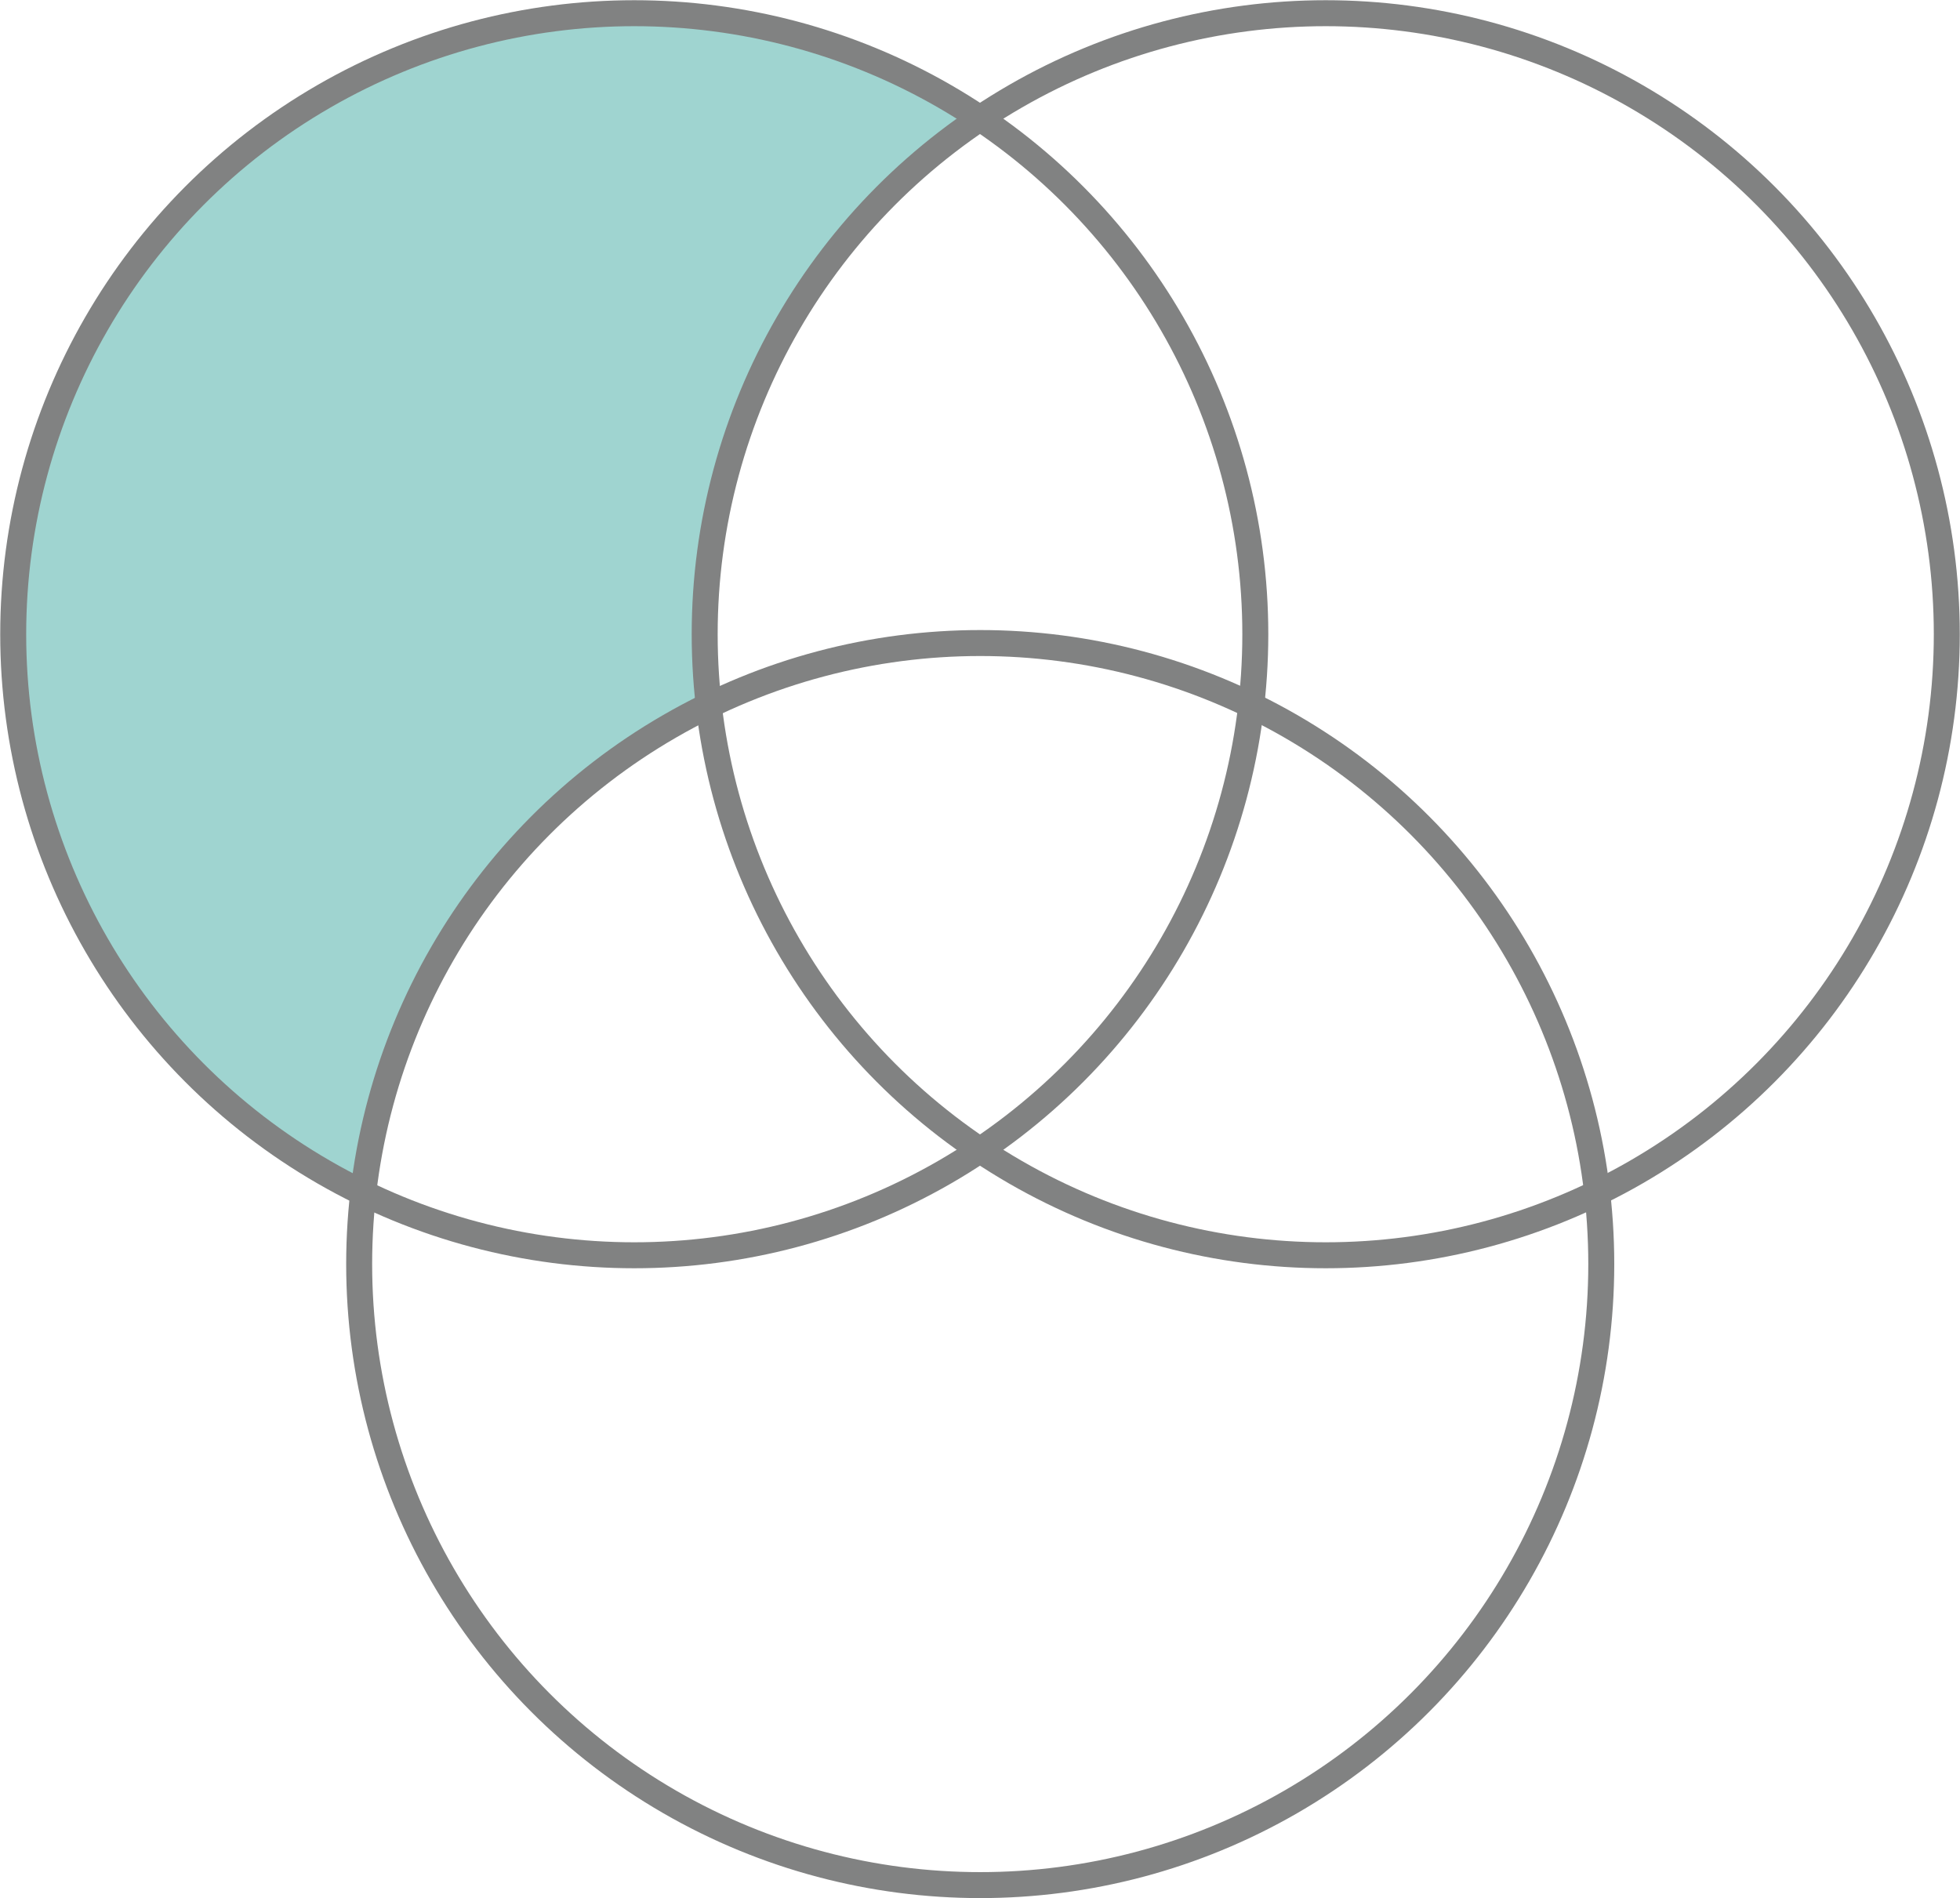
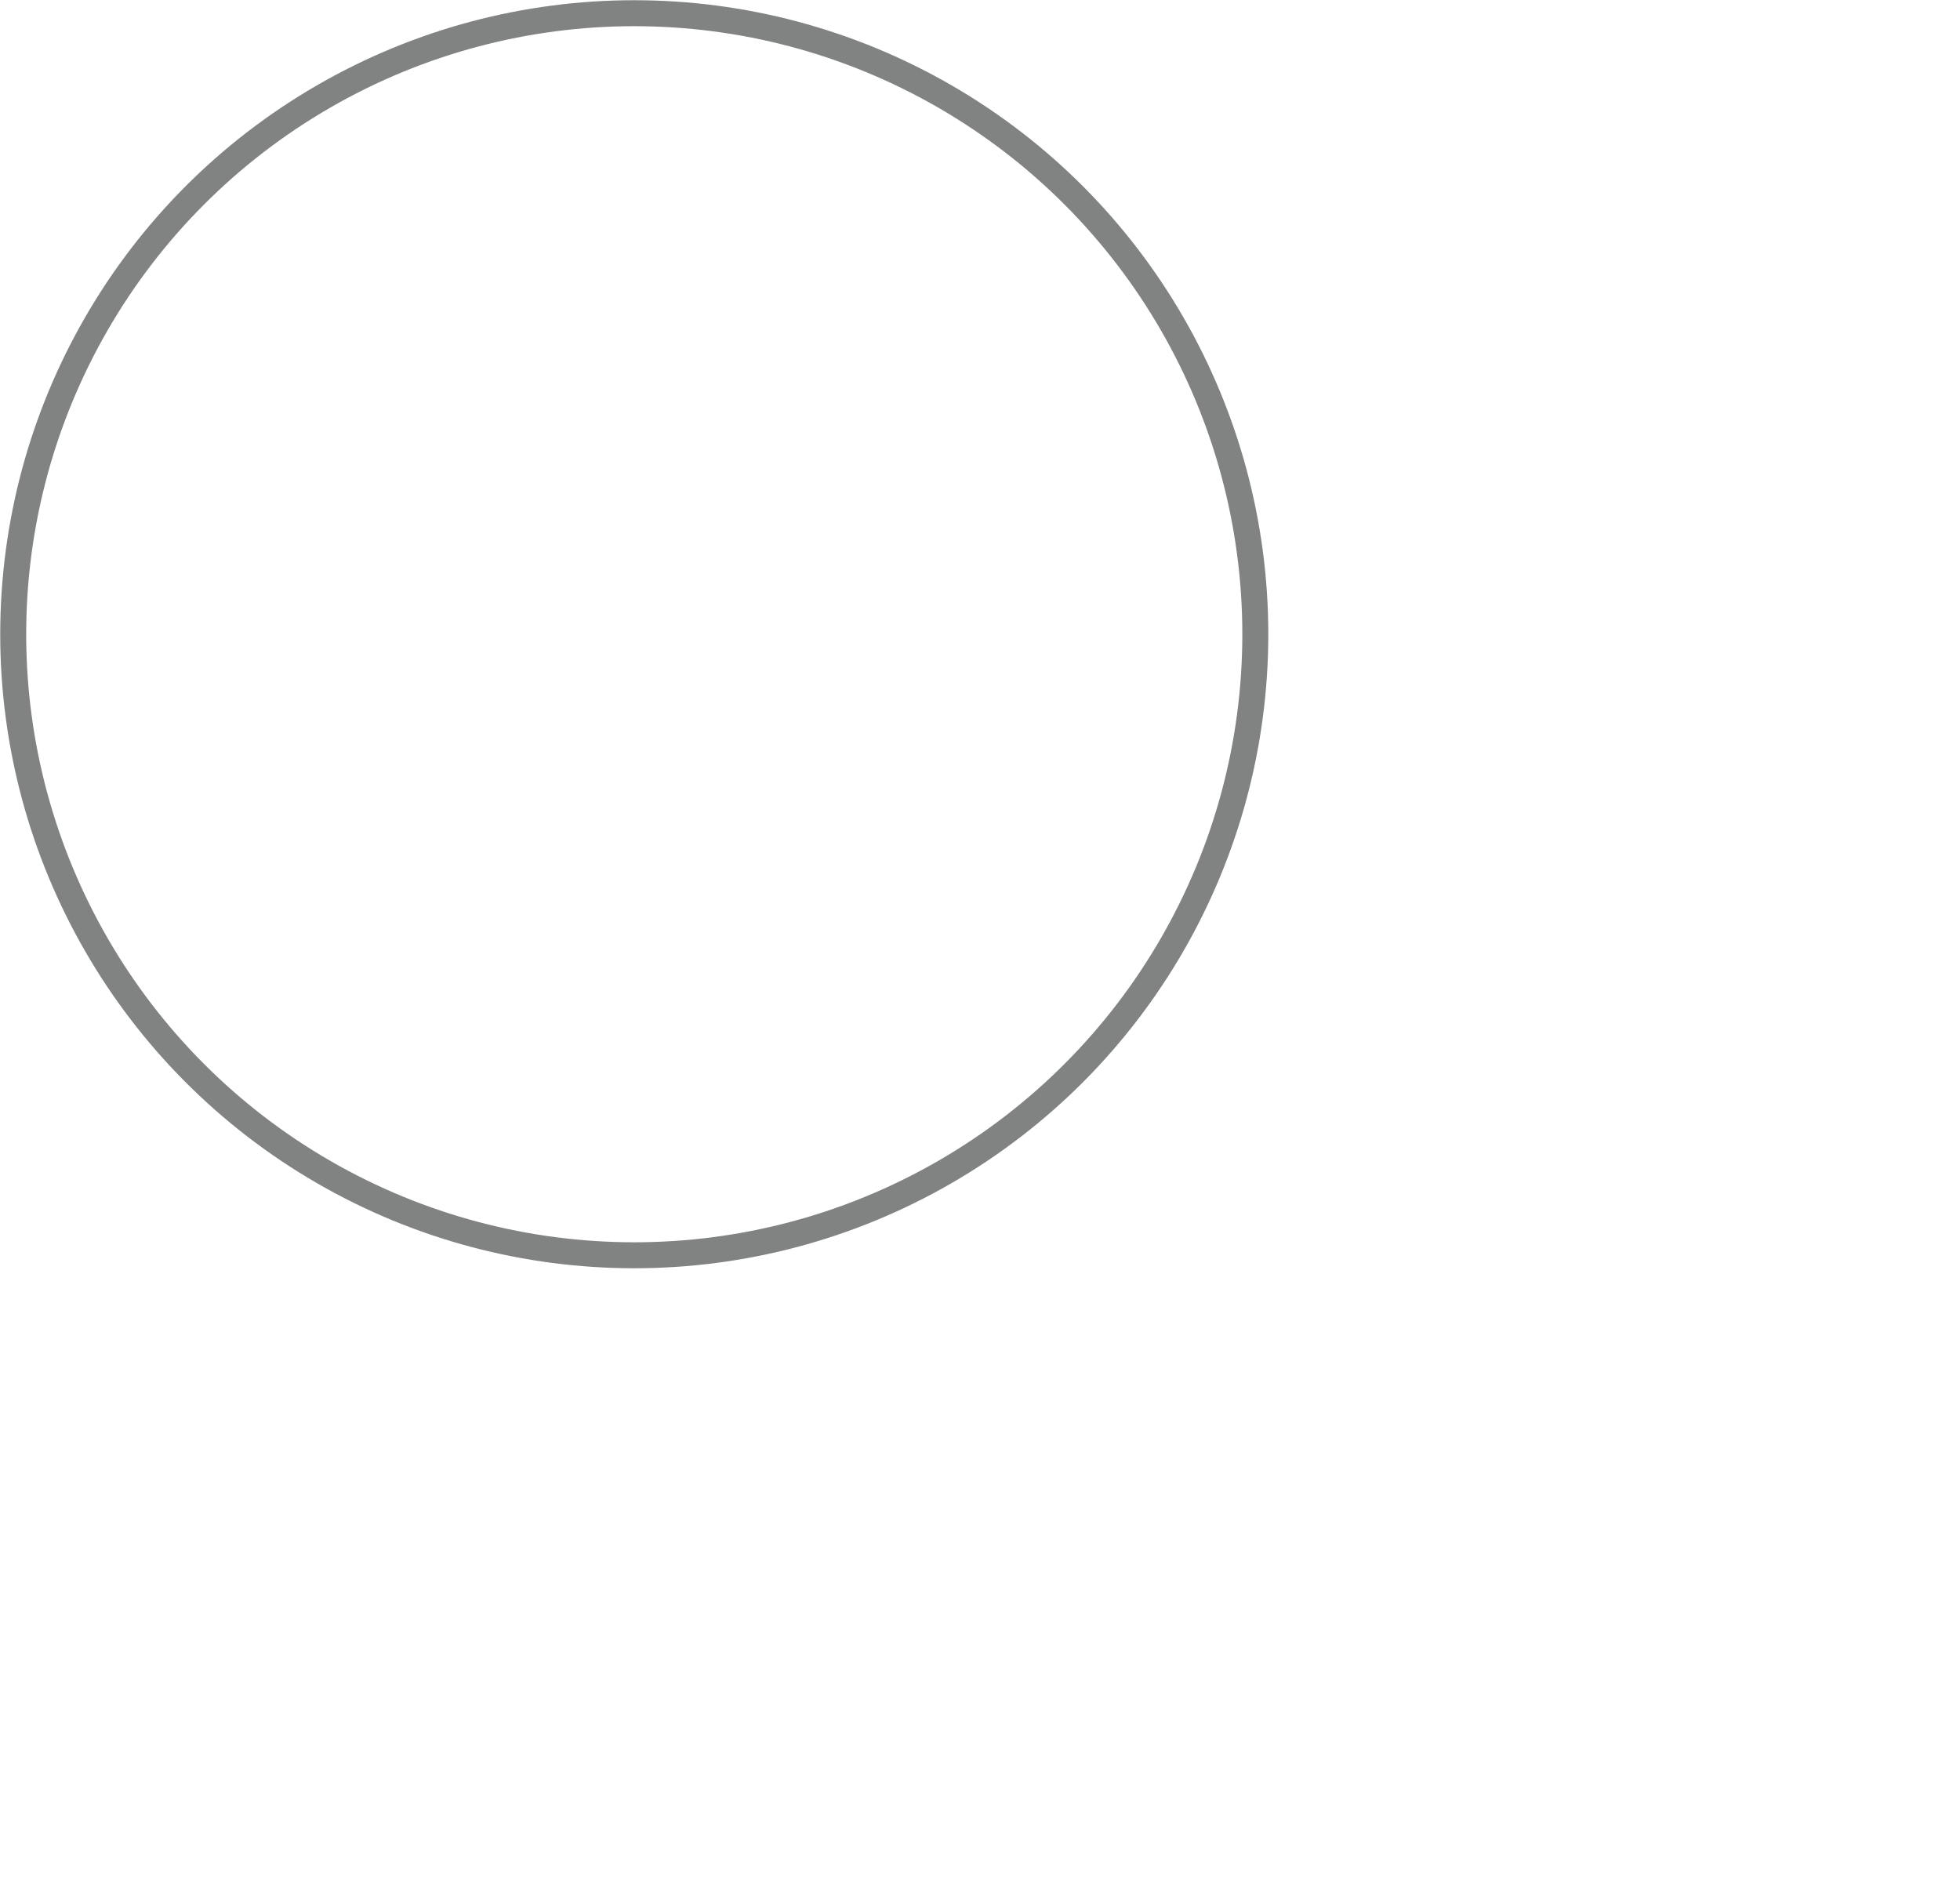
<svg xmlns="http://www.w3.org/2000/svg" id="Livello_2" data-name="Livello 2" viewBox="0 0 44.53 43.13">
  <defs>
    <style> .cls-1 { fill: #9fd4d0; } .cls-2 { stroke: #818282; stroke-linecap: round; stroke-miterlimit: 10; stroke-width: .59px; } .cls-2, .cls-3, .cls-4, .cls-5 { fill: none; } .cls-3 { opacity: .5; } .cls-4 { opacity: .9; } .cls-5 { opacity: .8; } </style>
  </defs>
  <g id="Livello_1-2" data-name="Livello 1">
    <g>
      <path class="cls-3" d="M28.42,16.35c-.56,3.96-2.75,7.41-5.87,9.63,2.21,1.47,4.86,2.32,7.7,2.32,2.09,0,4.07-.46,5.85-1.29-.63-4.69-3.59-8.64-7.68-10.66Z" />
-       <path class="cls-1" d="M16.04,16c-.06-.55-.1-1.11-.1-1.68,0-4.8,2.38-9.06,6.02-11.65-2.21-1.47-4.86-2.32-7.7-2.32C6.56.36.29,6.62.29,14.33c0,5.49,3.19,10.25,7.81,12.53.68-4.79,3.74-8.82,7.95-10.86Z" />
-       <path class="cls-4" d="M28.56,14.33c0,.57-.03,1.13-.1,1.68,4.2,2.03,7.26,6.07,7.95,10.86,4.62-2.28,7.81-7.04,7.81-12.53,0-7.7-6.27-13.97-13.97-13.97-2.84,0-5.49.85-7.7,2.32,3.64,2.59,6.02,6.85,6.02,11.65Z" />
-       <path class="cls-5" d="M16.27,14.33c0,.52.03,1.03.08,1.53,1.8-.82,3.8-1.27,5.9-1.27s4.1.46,5.9,1.27c.06-.5.08-1.01.08-1.53,0-4.73-2.37-8.92-5.98-11.45-3.61,2.53-5.98,6.72-5.98,11.45Z" />
+       <path class="cls-5" d="M16.27,14.33c0,.52.03,1.03.08,1.53,1.8-.82,3.8-1.27,5.9-1.27s4.1.46,5.9,1.27Z" />
      <path class="cls-3" d="M16.27,14.33c0,.52.03,1.03.08,1.53,1.8-.82,3.8-1.27,5.9-1.27s4.1.46,5.9,1.27c.06-.5.08-1.01.08-1.53,0-4.73-2.37-8.92-5.98-11.45-3.61,2.53-5.98,6.72-5.98,11.45Z" />
      <path class="cls-4" d="M22.25,26.18c-2.28,1.54-5.03,2.45-7.99,2.45-2.1,0-4.1-.46-5.9-1.27-.06.5-.08,1.01-.08,1.53,0,7.7,6.27,13.97,13.97,13.97s13.97-6.27,13.97-13.97c0-.52-.03-1.03-.08-1.53-1.8.82-3.8,1.27-5.9,1.27-2.96,0-5.71-.9-7.99-2.45Z" />
      <circle class="cls-2" cx="14.41" cy="14.41" r="14.11" />
-       <circle class="cls-2" cx="30.12" cy="14.41" r="14.11" />
-       <circle class="cls-2" cx="22.27" cy="28.72" r="14.11" />
    </g>
  </g>
</svg>